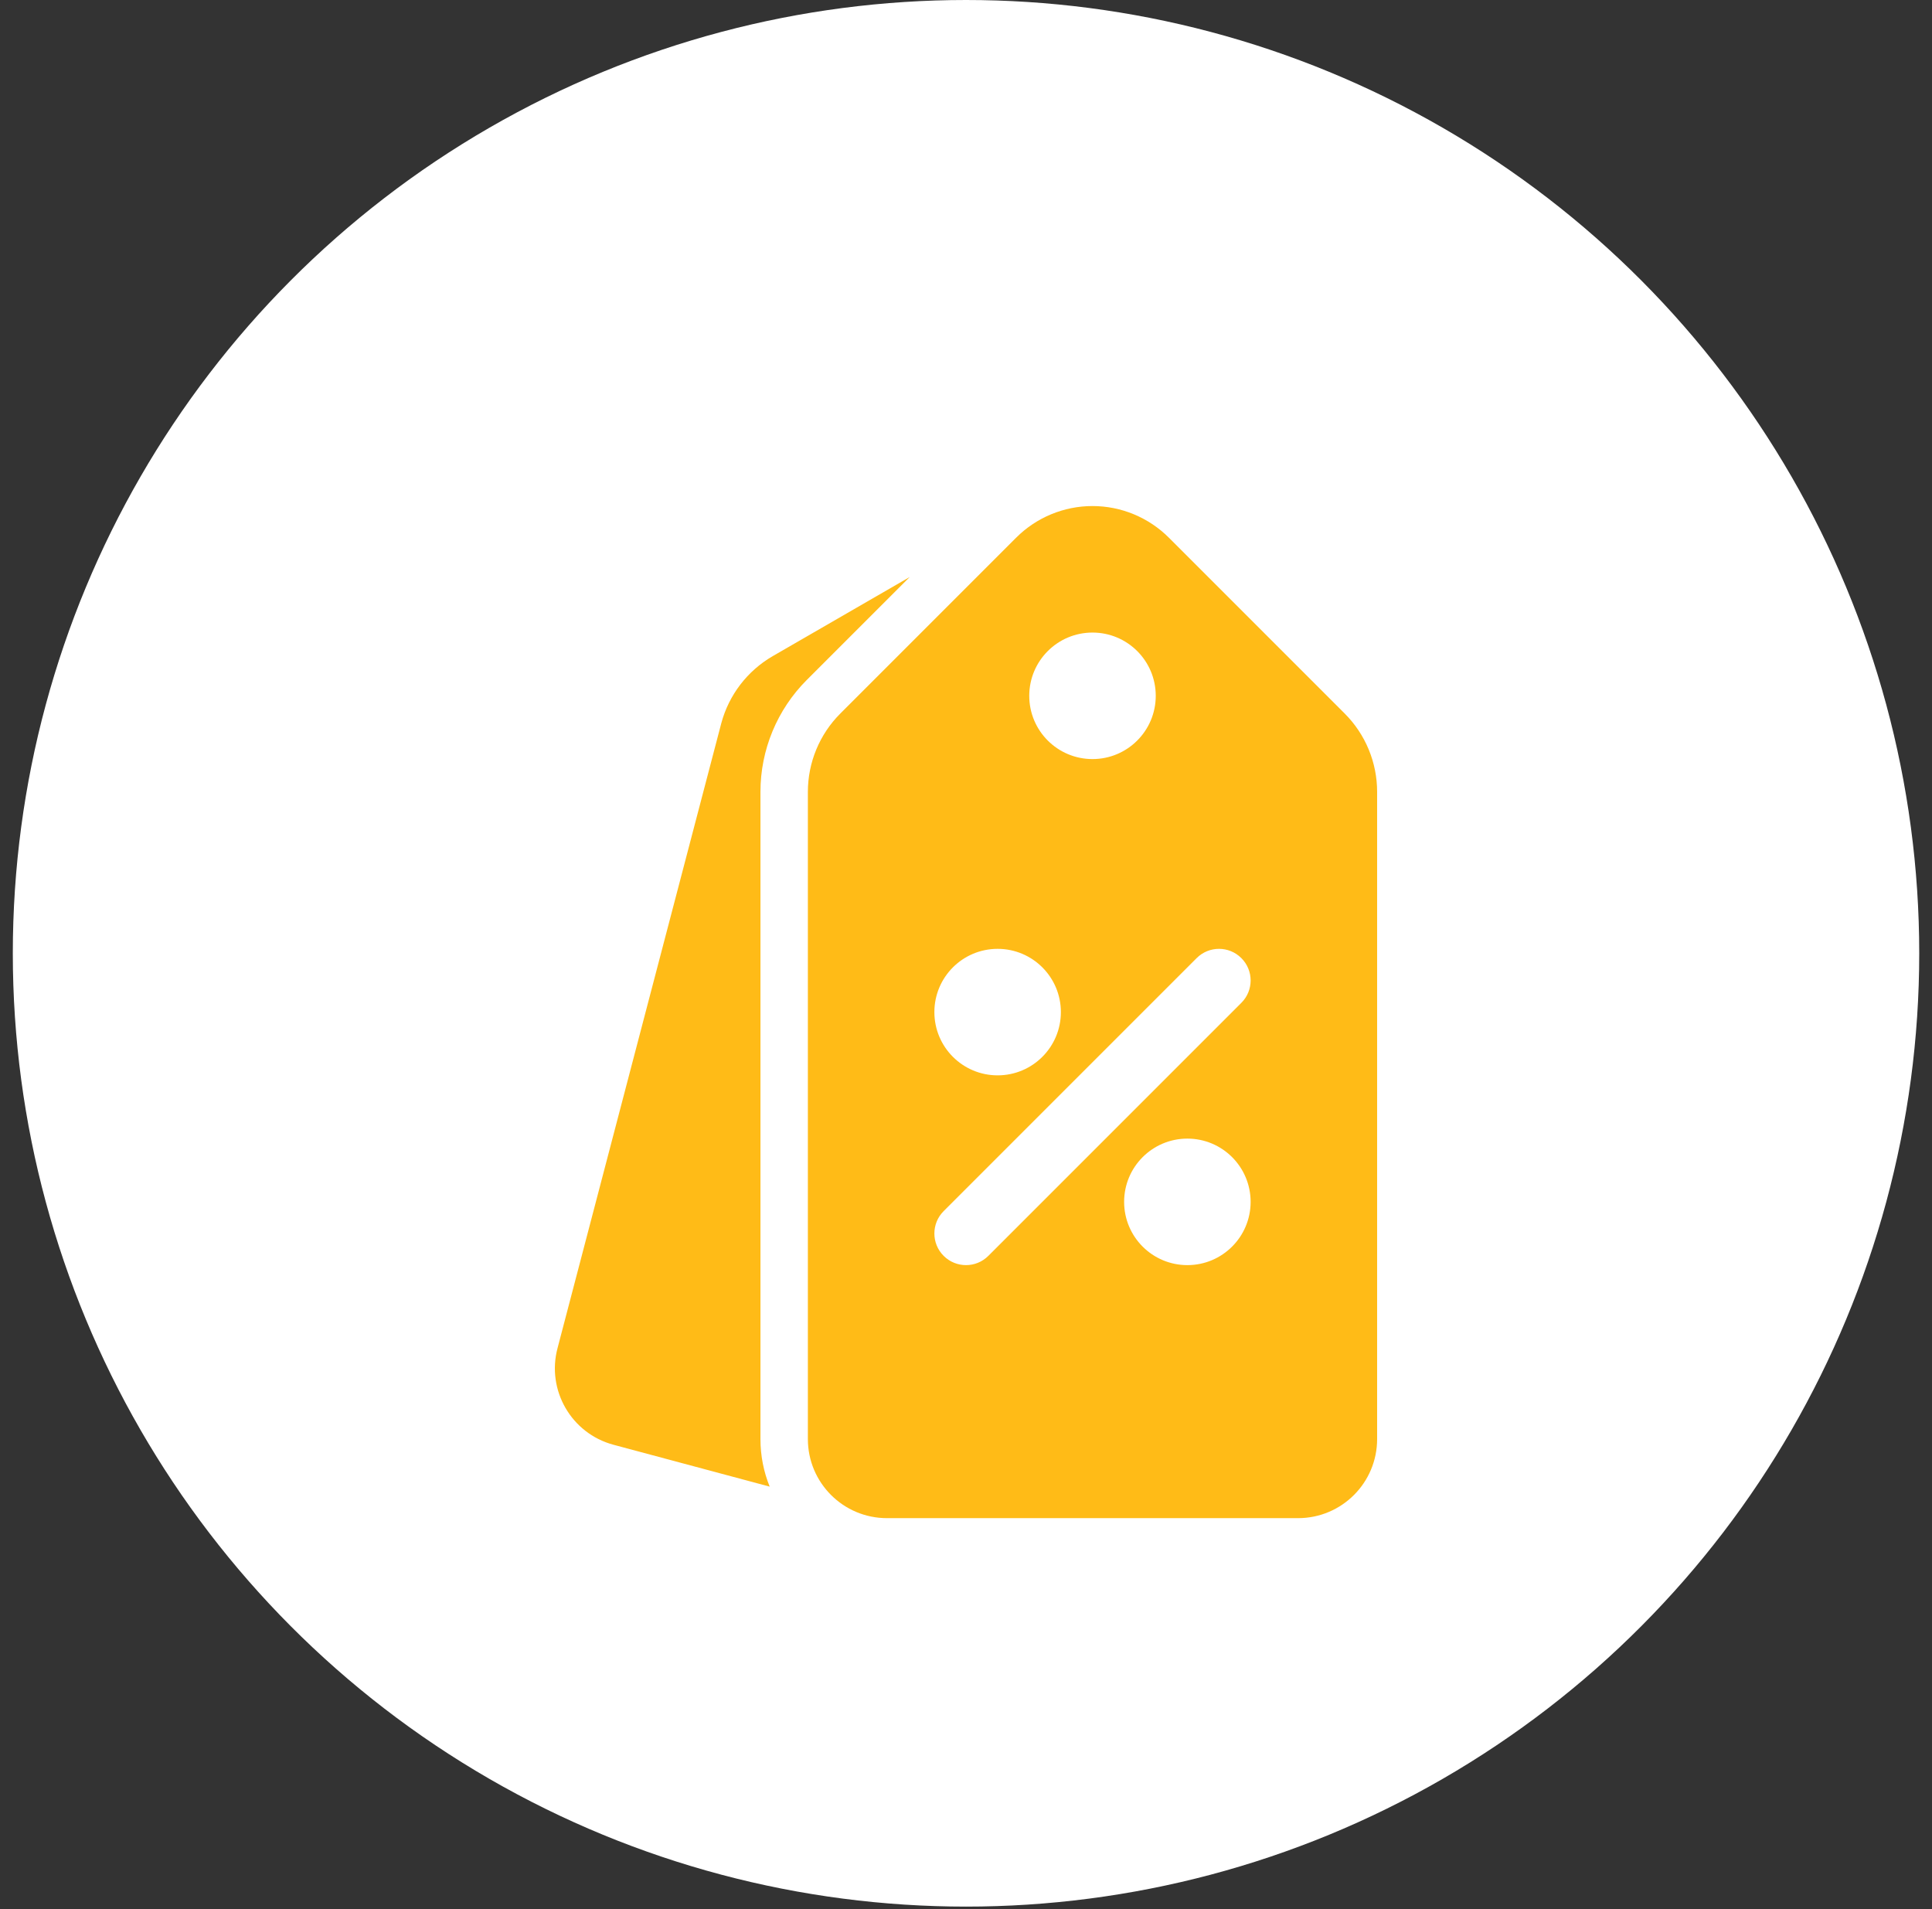
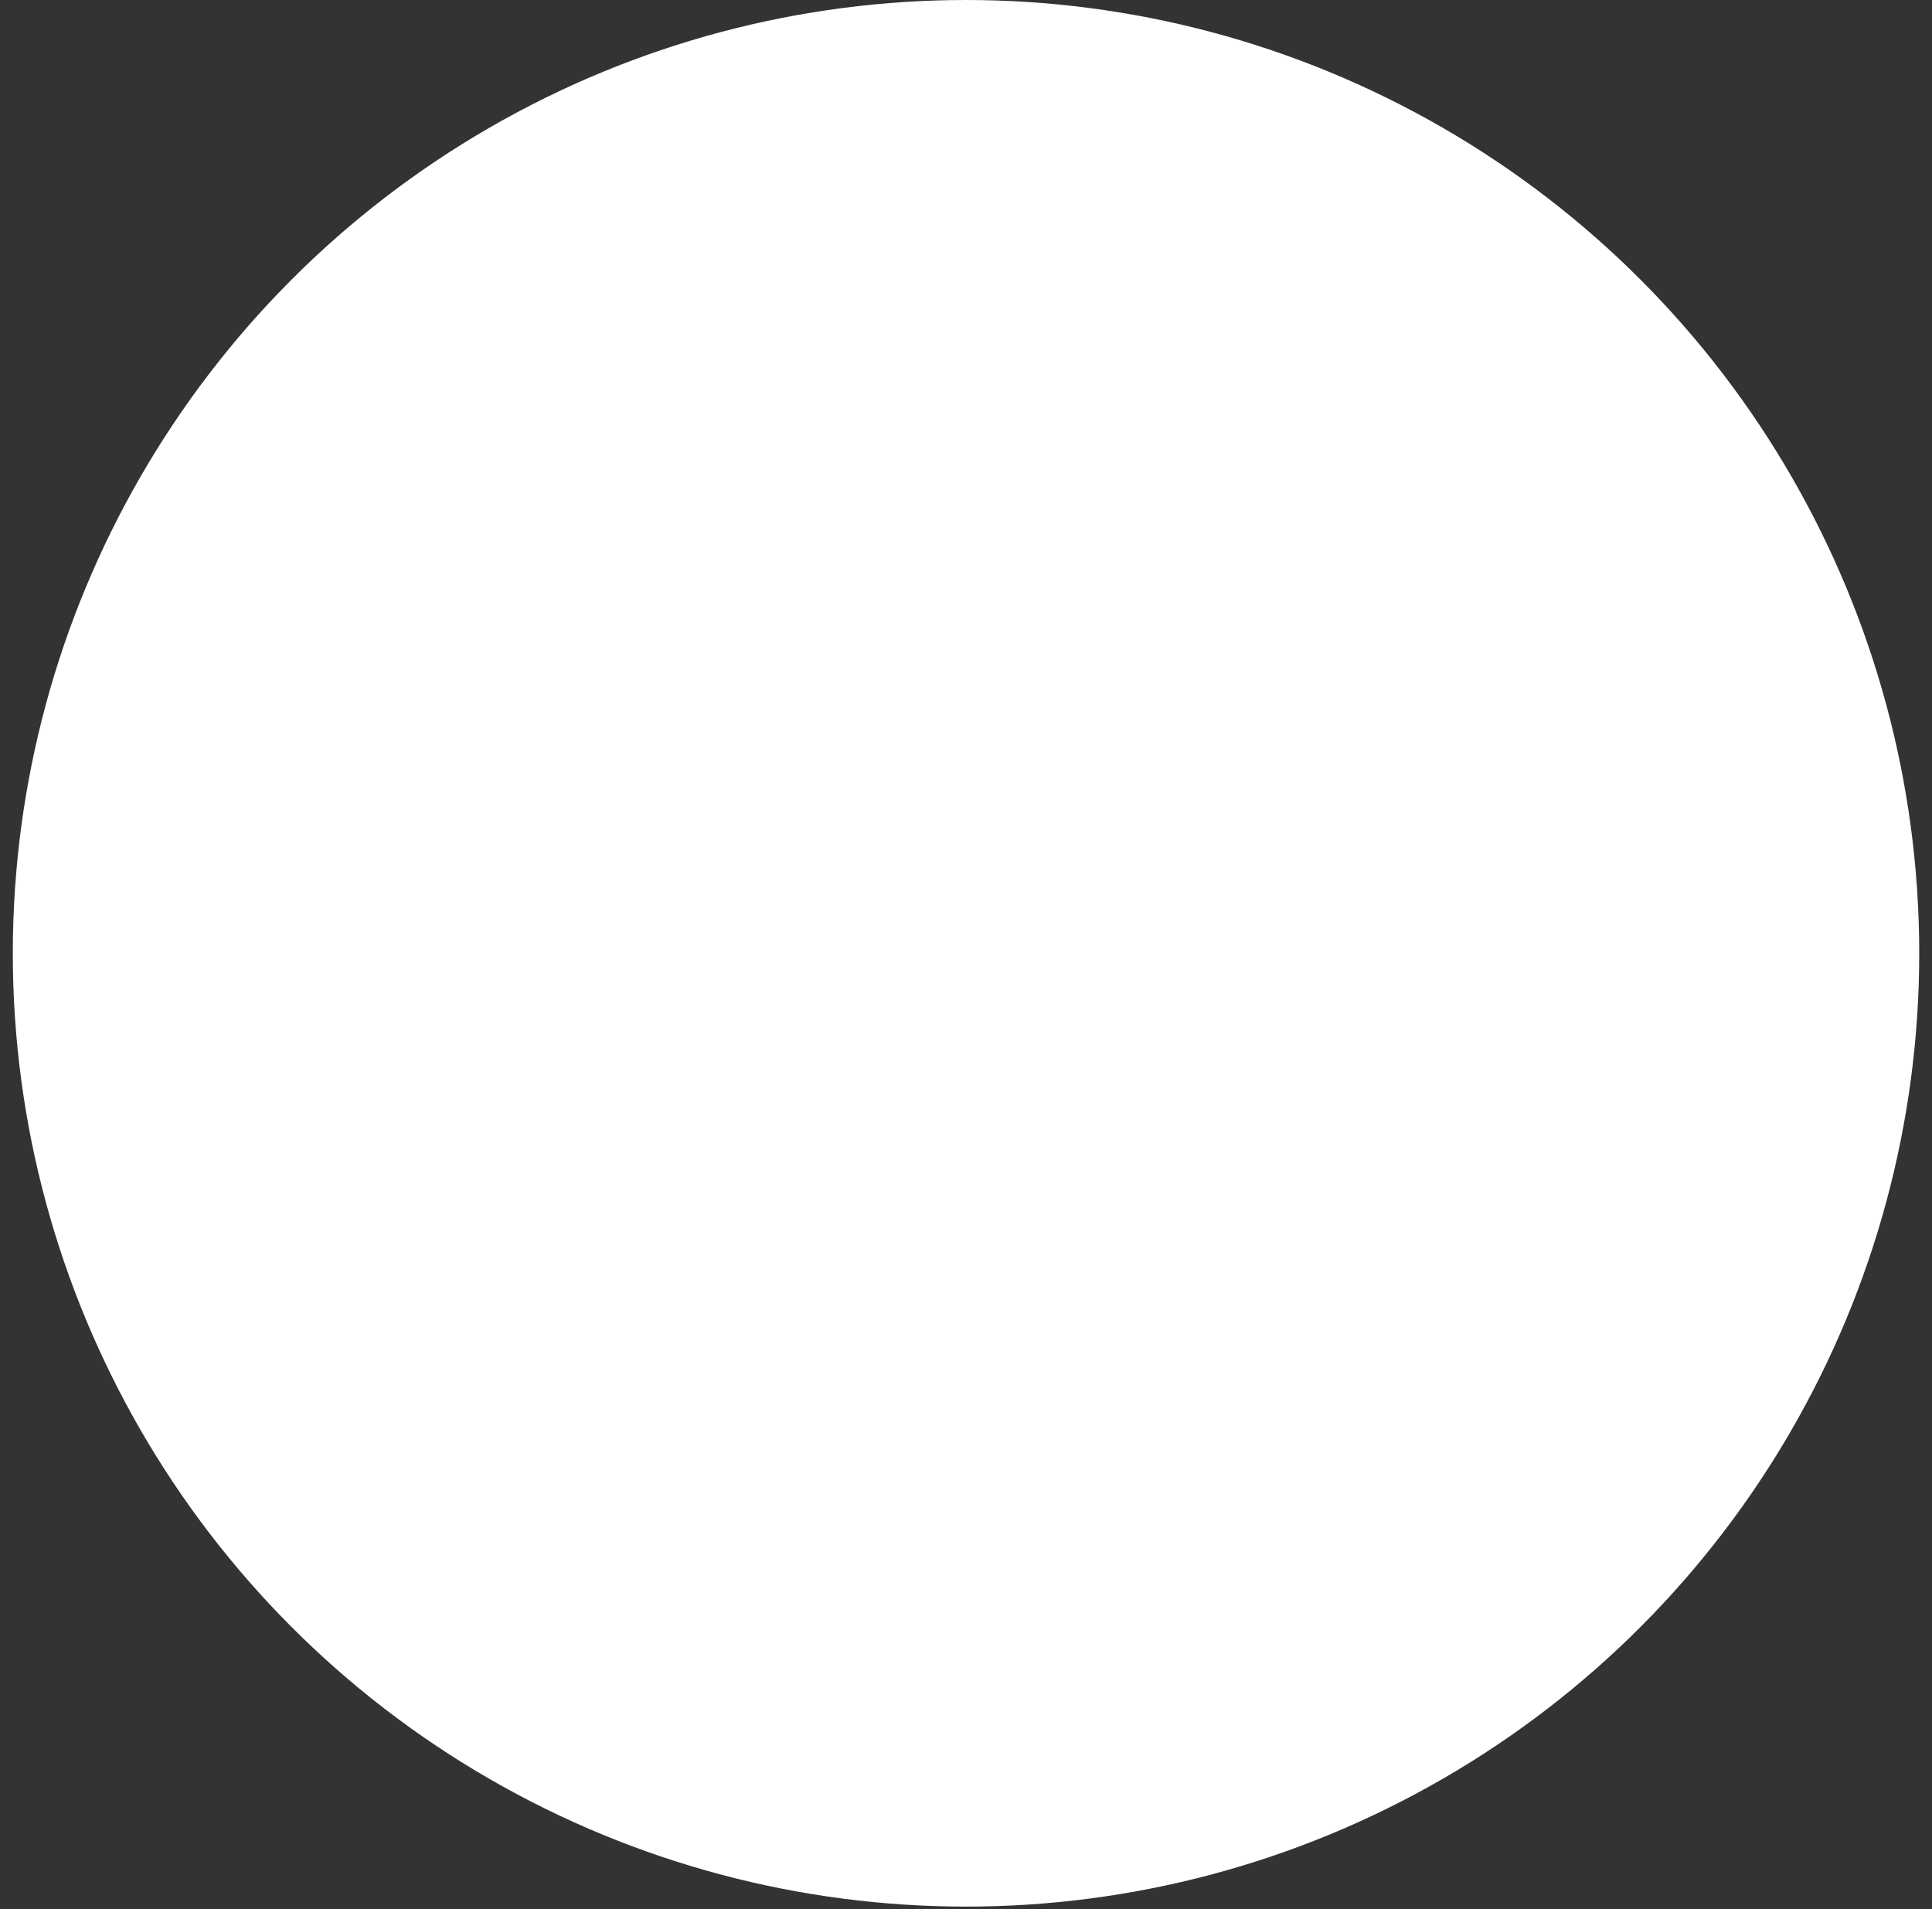
<svg xmlns="http://www.w3.org/2000/svg" width="84" height="83" viewBox="0 0 84 83" fill="none">
  <rect x="0" y="0" width="84" height="83" fill="#333333" stroke="none" />
  <circle cx="42.001" cy="41.444" r="41.444" fill="white" />
-   <path fill-rule="evenodd" clip-rule="evenodd" d="M35.076 29.562C33.787 30.852 33.063 32.601 33.063 34.424V62.562C33.063 63.293 33.206 63.992 33.465 64.63L26.674 62.81C24.841 62.319 23.753 60.437 24.242 58.604L24.243 58.6L31.36 31.444C31.69 30.211 32.497 29.16 33.602 28.522L39.553 25.085L35.076 29.562ZM50.25 30.25C50.25 31.769 49.019 33 47.5 33C45.981 33 44.75 31.769 44.75 30.25C44.75 28.731 45.981 27.5 47.5 27.5C49.019 27.5 50.25 28.731 50.25 30.25ZM40.625 44C40.625 42.481 41.856 41.25 43.375 41.25C44.894 41.25 46.125 42.481 46.125 44C46.125 45.519 44.894 46.75 43.375 46.75C41.856 46.75 40.625 45.519 40.625 44ZM48.875 52.25C48.875 50.731 50.106 49.5 51.625 49.5C53.144 49.5 54.375 50.731 54.375 52.25C54.375 53.769 53.144 55 51.625 55C50.106 55 48.875 53.769 48.875 52.25ZM53.972 43.597C54.51 43.06 54.51 42.19 53.972 41.653C53.436 41.116 52.565 41.116 52.028 41.653L41.028 52.653C40.491 53.19 40.491 54.06 41.028 54.597C41.565 55.134 42.436 55.134 42.972 54.597L53.972 43.597ZM47.5 22C46.255 22 45.061 22.495 44.181 23.375L36.535 31.021C35.632 31.923 35.125 33.148 35.125 34.424V62.562C35.125 64.461 36.664 66 38.563 66H56.438C58.336 66 59.875 64.461 59.875 62.562V34.424C59.875 33.148 59.368 31.923 58.466 31.021L50.82 23.375C49.939 22.495 48.745 22 47.5 22Z" fill="#FFBB17" />
</svg>